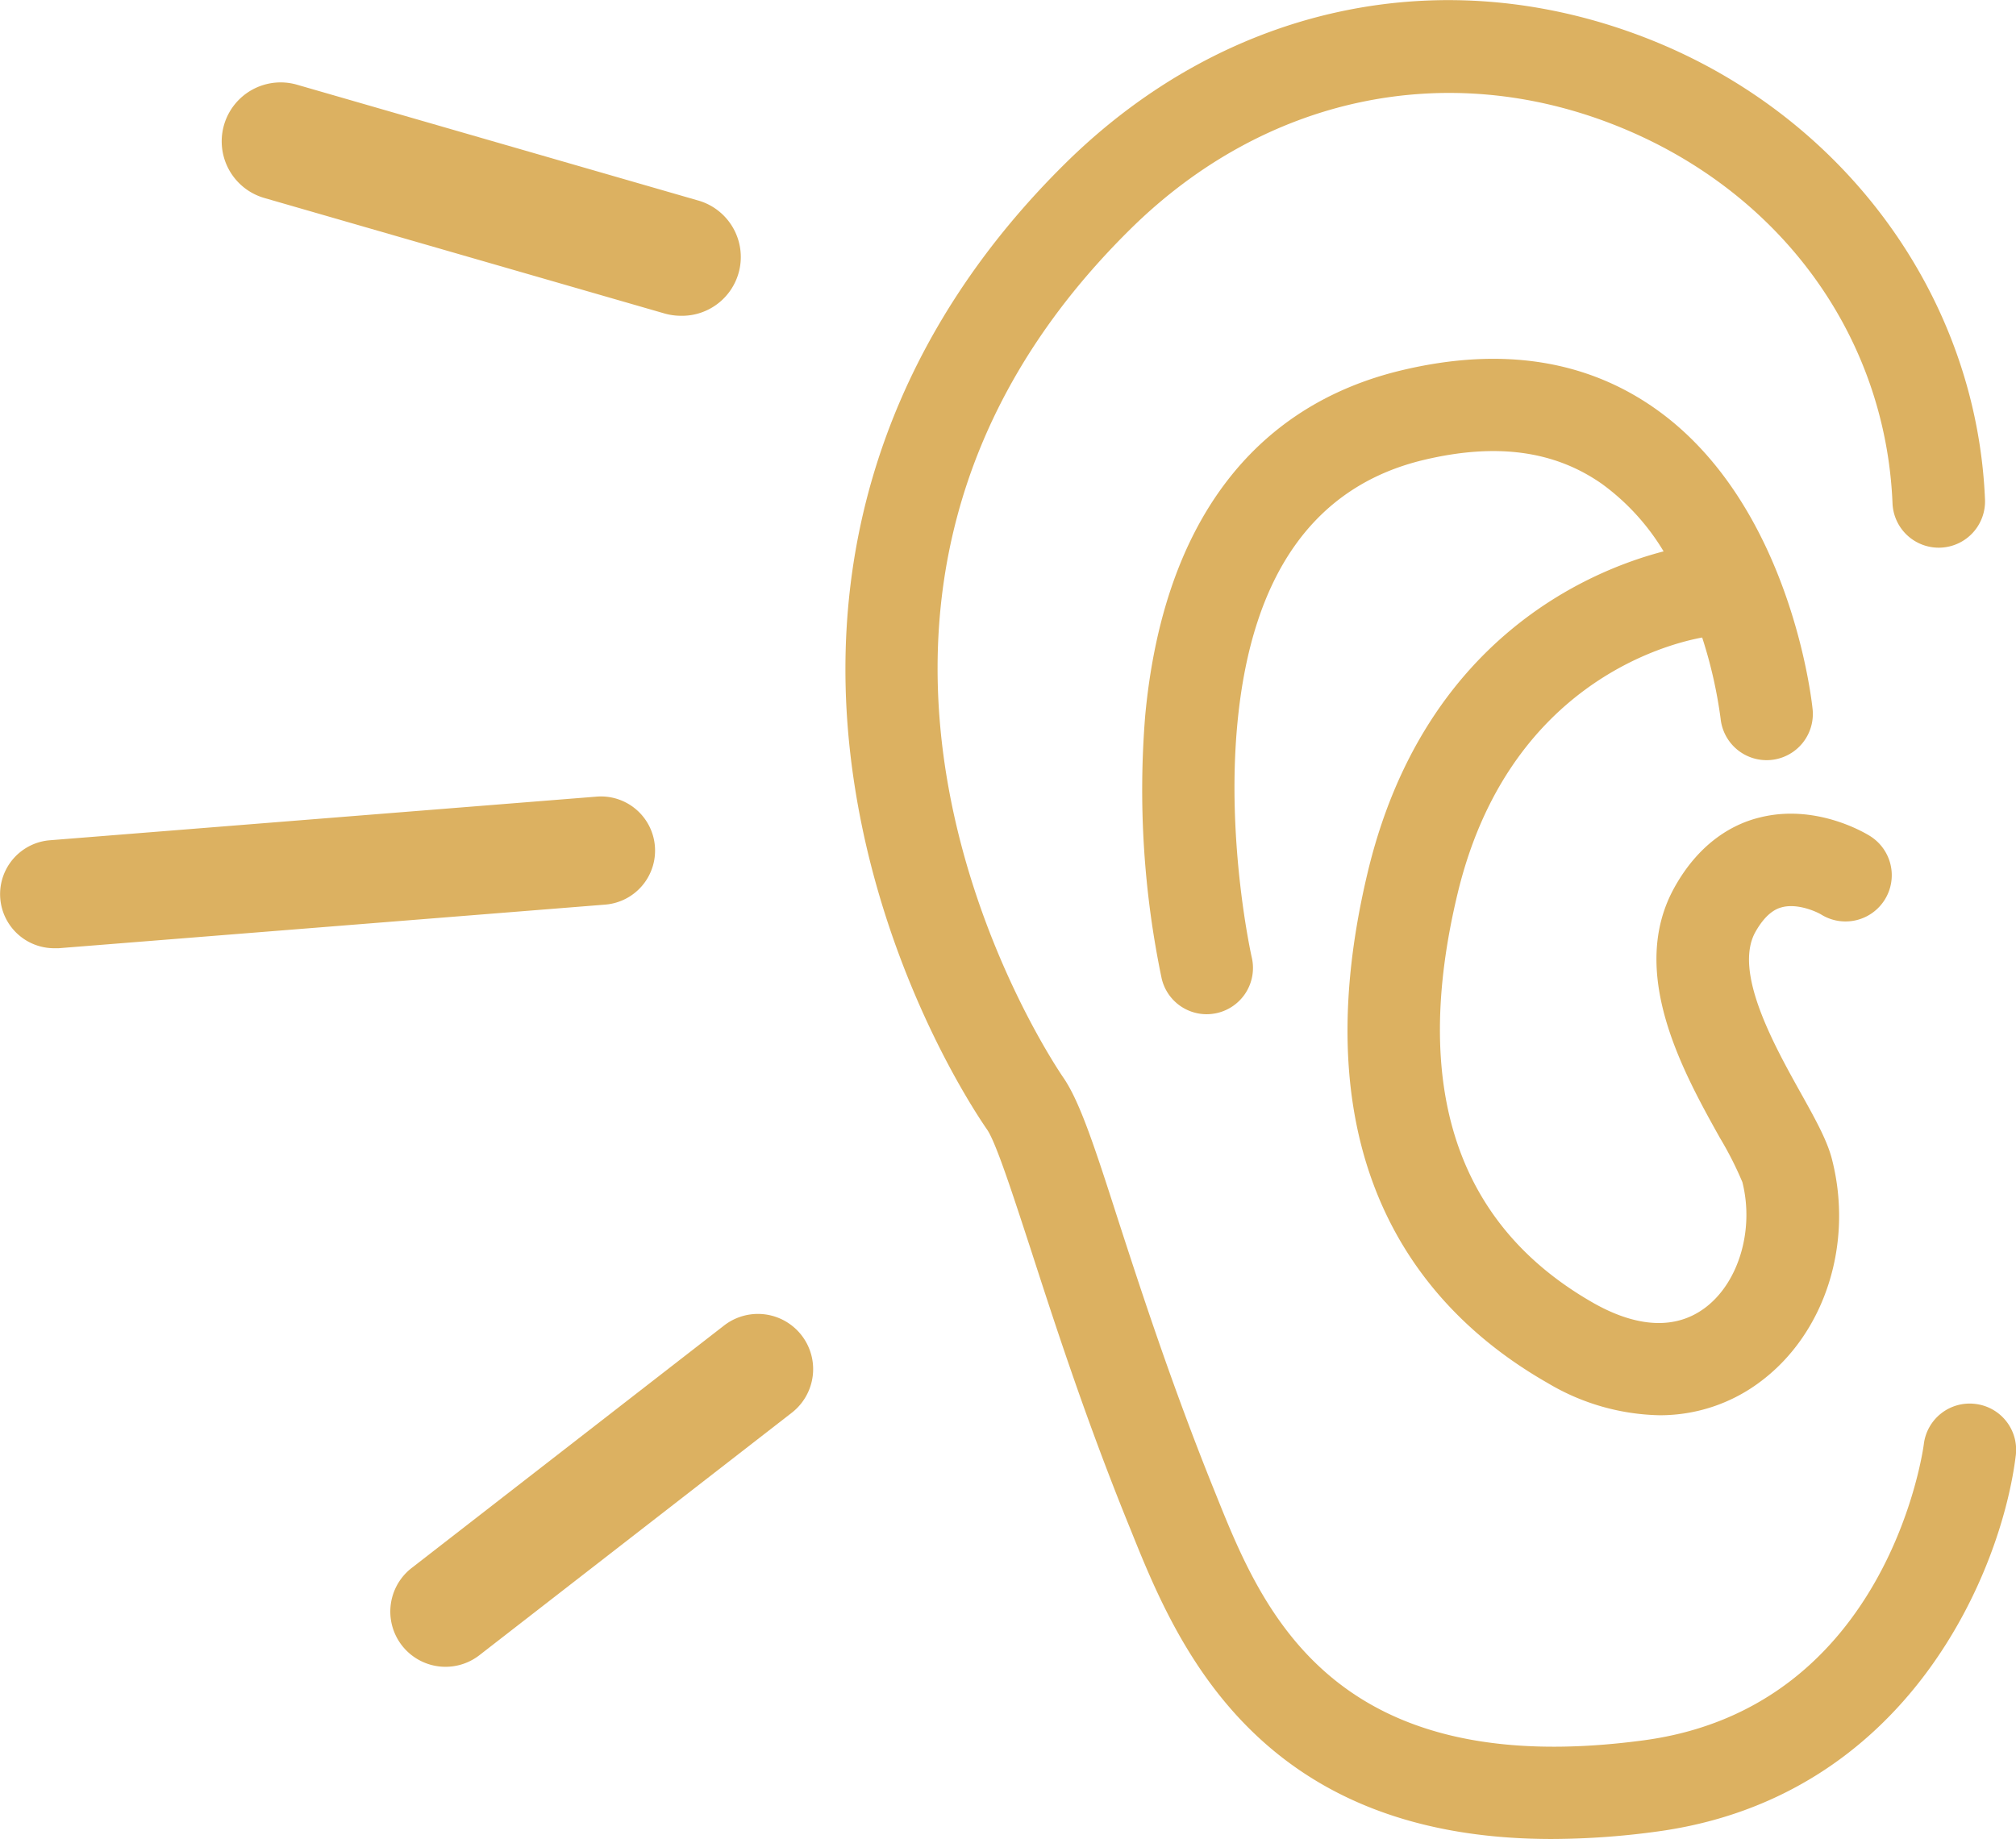
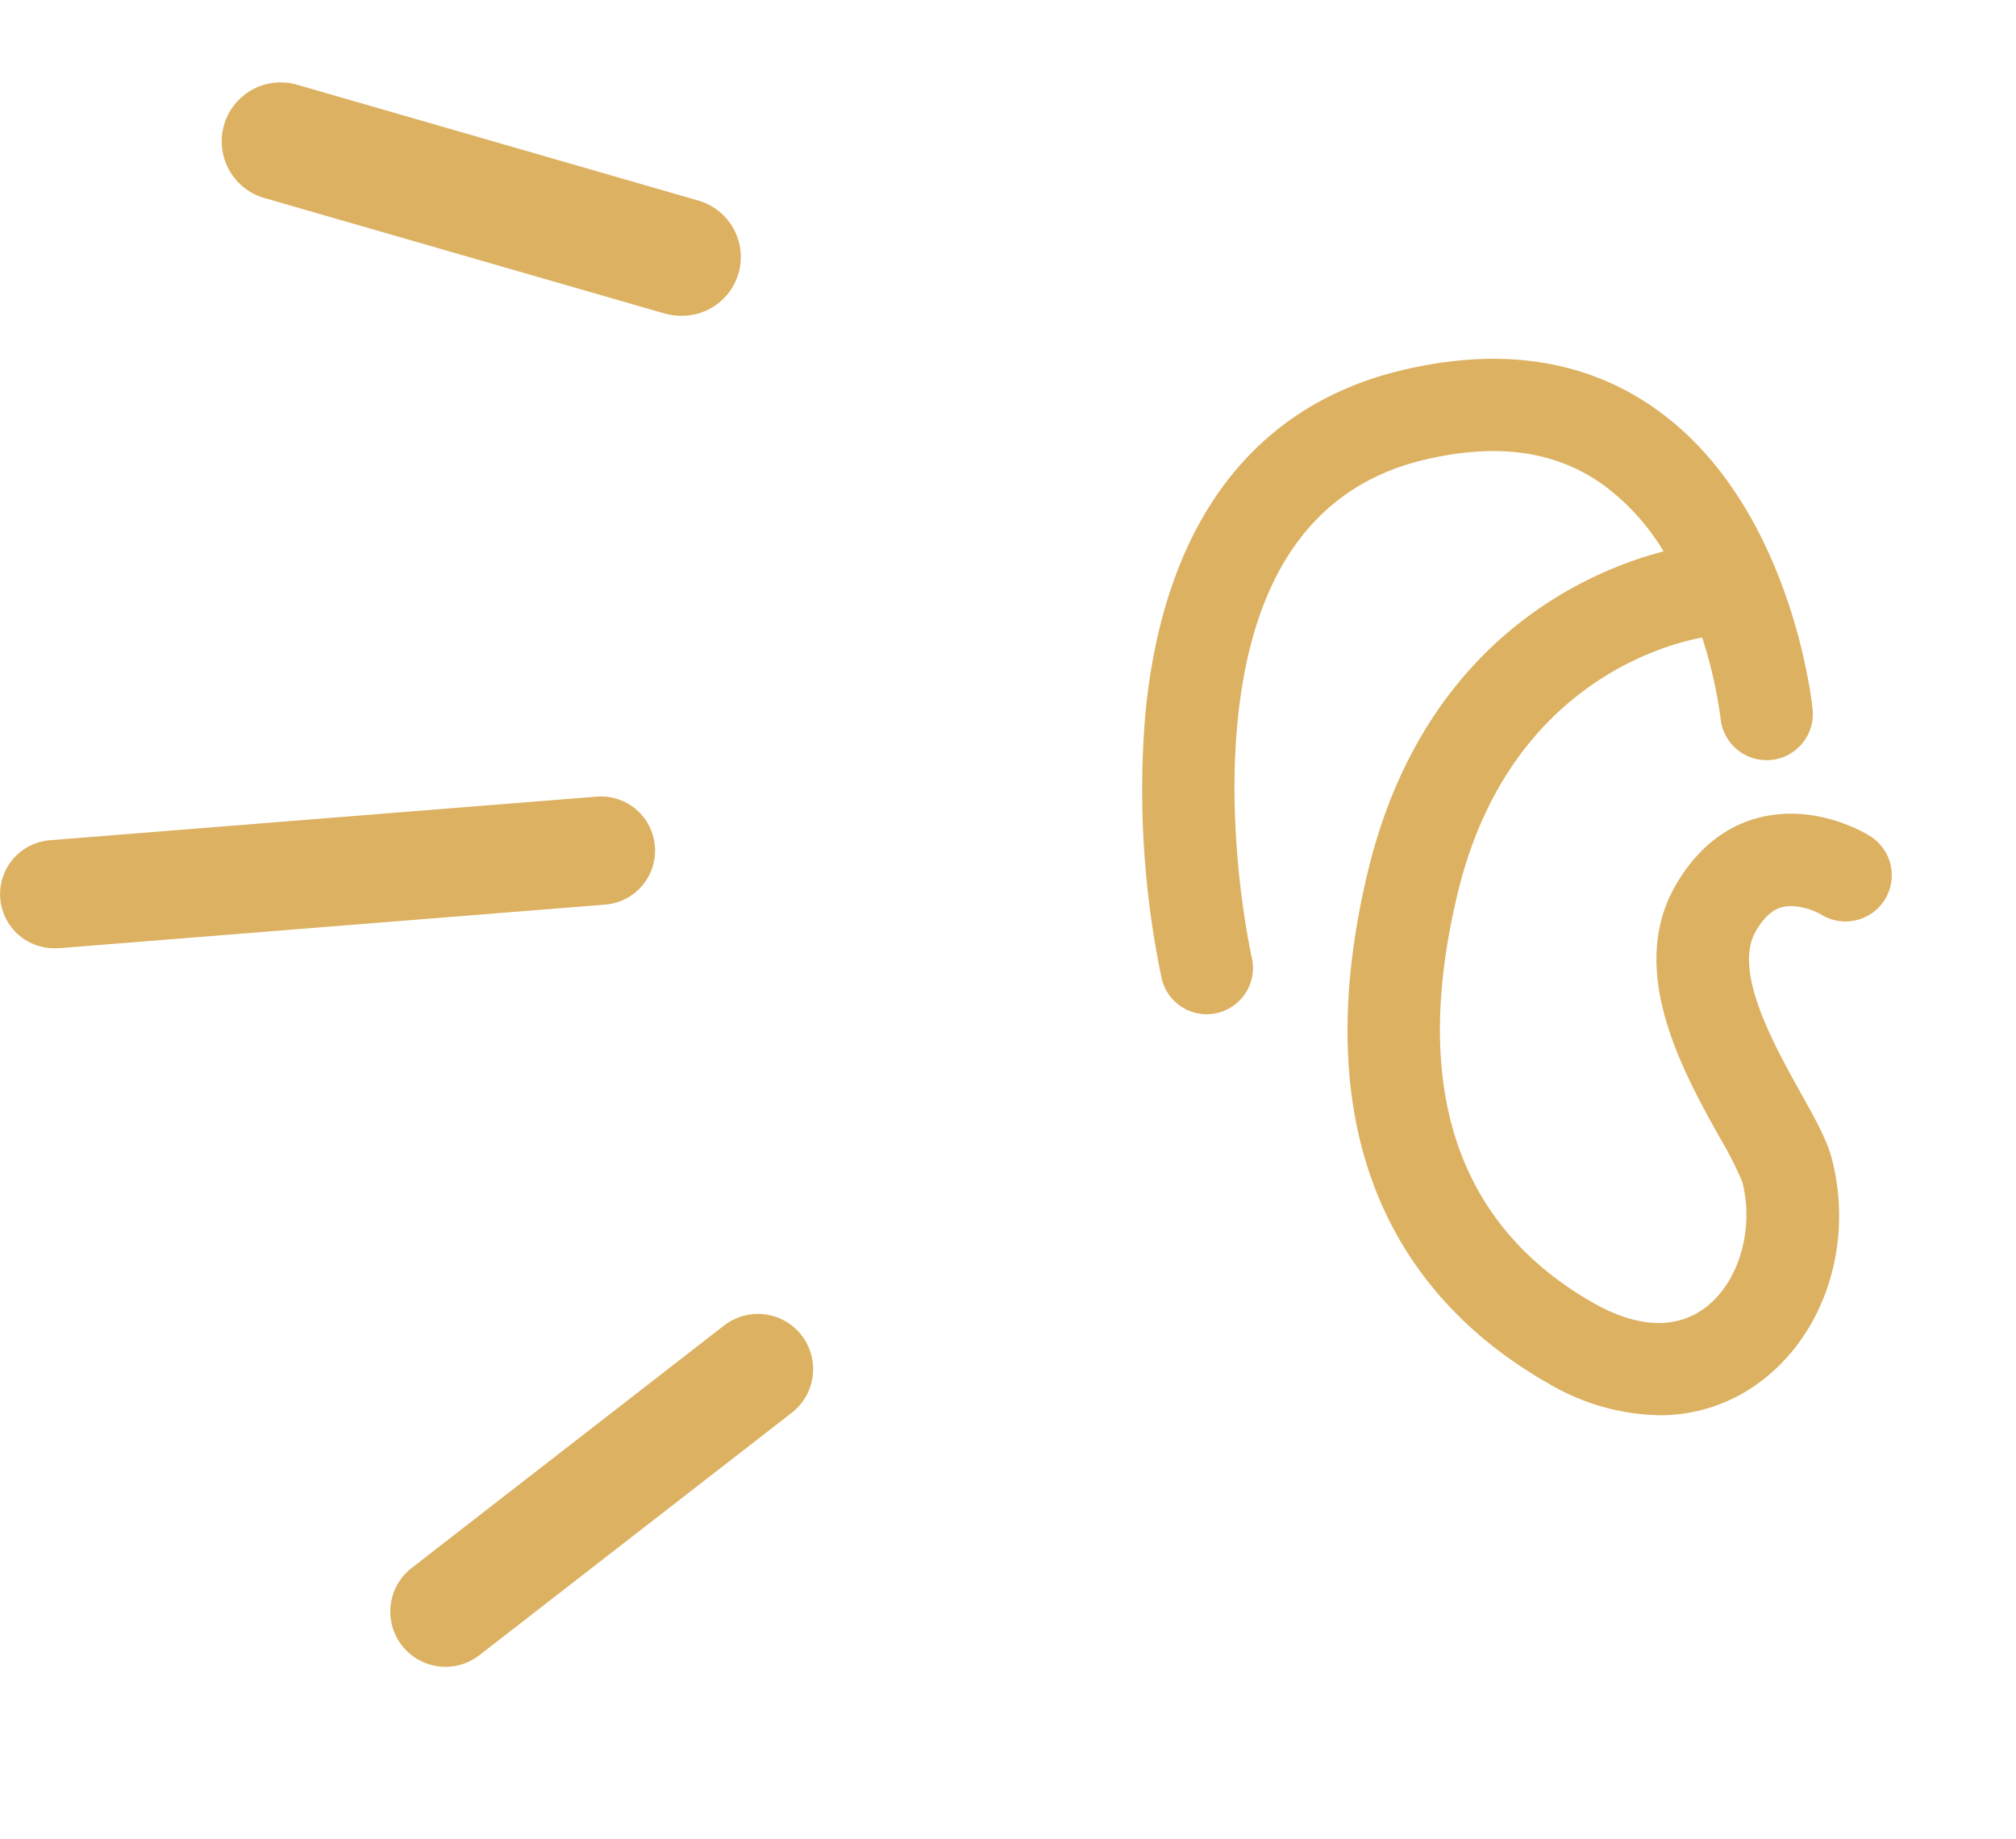
<svg xmlns="http://www.w3.org/2000/svg" id="f8e8d8ac-1e9b-48bc-8851-464dbdd4554d" data-name="Layer 1" viewBox="0 0 338.1 308.52">
  <defs>
    <style>.ea561cac-26a8-44ea-8b79-b4dac91ab667{fill:#dcb161;}</style>
  </defs>
  <title>divorce-2</title>
-   <path class="ea561cac-26a8-44ea-8b79-b4dac91ab667" d="M412.17,331.92a7.74,7.74,0,0,0-8.63,6.76c-.05.44-5.82,44.11-46.91,49.66-52.42,7.05-64.09-22-71.8-41.2l-.44-1.09c-7.05-17.52-12.19-33.35-15.94-44.9-4-12.47-6.48-20-9.24-24-2.19-3.2-52.89-79.09,11.33-142.36,22.42-22.1,52.77-28.6,81.18-17.39,27.57,10.88,45.41,35.19,46.57,63.45a7.76,7.76,0,0,0,15.51-.64c-1.4-33.95-23.53-64.27-56.38-77.24-34.29-13.53-70.83-5.76-97.77,20.77-27.79,27.39-40.31,61.49-36.2,98.62,3.77,34,19.79,58.91,23,63.55,1.5,2.19,4.3,10.86,7.29,20,3.81,11.77,9,27.89,16.29,45.91l.44,1.08c7.52,18.73,20.89,52,70.67,52a132.17,132.17,0,0,0,17.6-1.24c42.28-5.7,57.89-43.8,60.23-63.16A7.74,7.74,0,0,0,412.17,331.92Z" transform="translate(-80.9 -96.42)" />
  <path class="ea561cac-26a8-44ea-8b79-b4dac91ab667" d="M379.73,248.61c2.56-.69,5.67.67,6.57,1.2a7.75,7.75,0,1,0,8.22-13.15c-.91-.57-9.18-5.5-18.58-3.09-4.08,1-9.86,3.91-14.18,11.64-7.95,14.19,1.4,31,7.59,42.09a58.49,58.49,0,0,1,3.76,7.41c2,7.9-.55,16.72-6.14,21-6.2,4.74-13.68,2.22-18.87-.74-22.93-13.08-30.57-36.21-22.73-68.74,8.4-34.86,34.78-41.72,41-42.87a76.84,76.84,0,0,1,3.09,13.6,7.75,7.75,0,1,0,15.43-1.56c-.14-1.39-3.7-34.32-26.24-50.33-11.7-8.31-26-10.51-42.62-6.55-25.2,6-40.09,26.06-43.07,57.95a154.73,154.73,0,0,0,2.76,44.08,7.75,7.75,0,0,0,7.55,6,8.08,8.08,0,0,0,1.74-.2,7.76,7.76,0,0,0,5.83-9.29c-.05-.19-4.35-19.35-2.4-39.48,2.39-24.81,12.89-39.61,31.2-44,12.19-2.91,22-1.58,30,4.07a38.47,38.47,0,0,1,10.26,11.26c-12.45,3.24-40.2,14.73-49.58,53.65-12,49.89,9.75,74.22,30.13,85.85a38,38,0,0,0,18.74,5.41A27.94,27.94,0,0,0,376.38,328C387,319.9,391.76,305,388.13,290.85c-.81-3.15-2.76-6.66-5.23-11.09-4.51-8.1-11.32-20.33-7.61-27C377.25,249.28,379.11,248.78,379.73,248.61Z" transform="translate(-80.9 -96.42)" />
  <path class="ea561cac-26a8-44ea-8b79-b4dac91ab667" d="M202.33,318.77l-52.39,40.67a9.26,9.26,0,1,0,11.36,14.63l52.39-40.67a9.26,9.26,0,0,0-11.36-14.63Z" transform="translate(-80.9 -96.42)" />
  <path class="ea561cac-26a8-44ea-8b79-b4dac91ab667" d="M190.73,238.36a9.07,9.07,0,0,0-9.77-8.31l-91.71,7.32A9.07,9.07,0,0,0,90,255.48c.24,0,.49,0,.73,0l91.72-7.32A9.09,9.09,0,0,0,190.73,238.36Z" transform="translate(-80.9 -96.42)" />
  <path class="ea561cac-26a8-44ea-8b79-b4dac91ab667" d="M125.23,129.63,192.33,149a10.07,10.07,0,0,0,2.74.39A9.86,9.86,0,0,0,197.8,130l-67.09-19.37a9.87,9.87,0,0,0-5.48,19Z" transform="translate(-80.9 -96.42)" />
</svg>